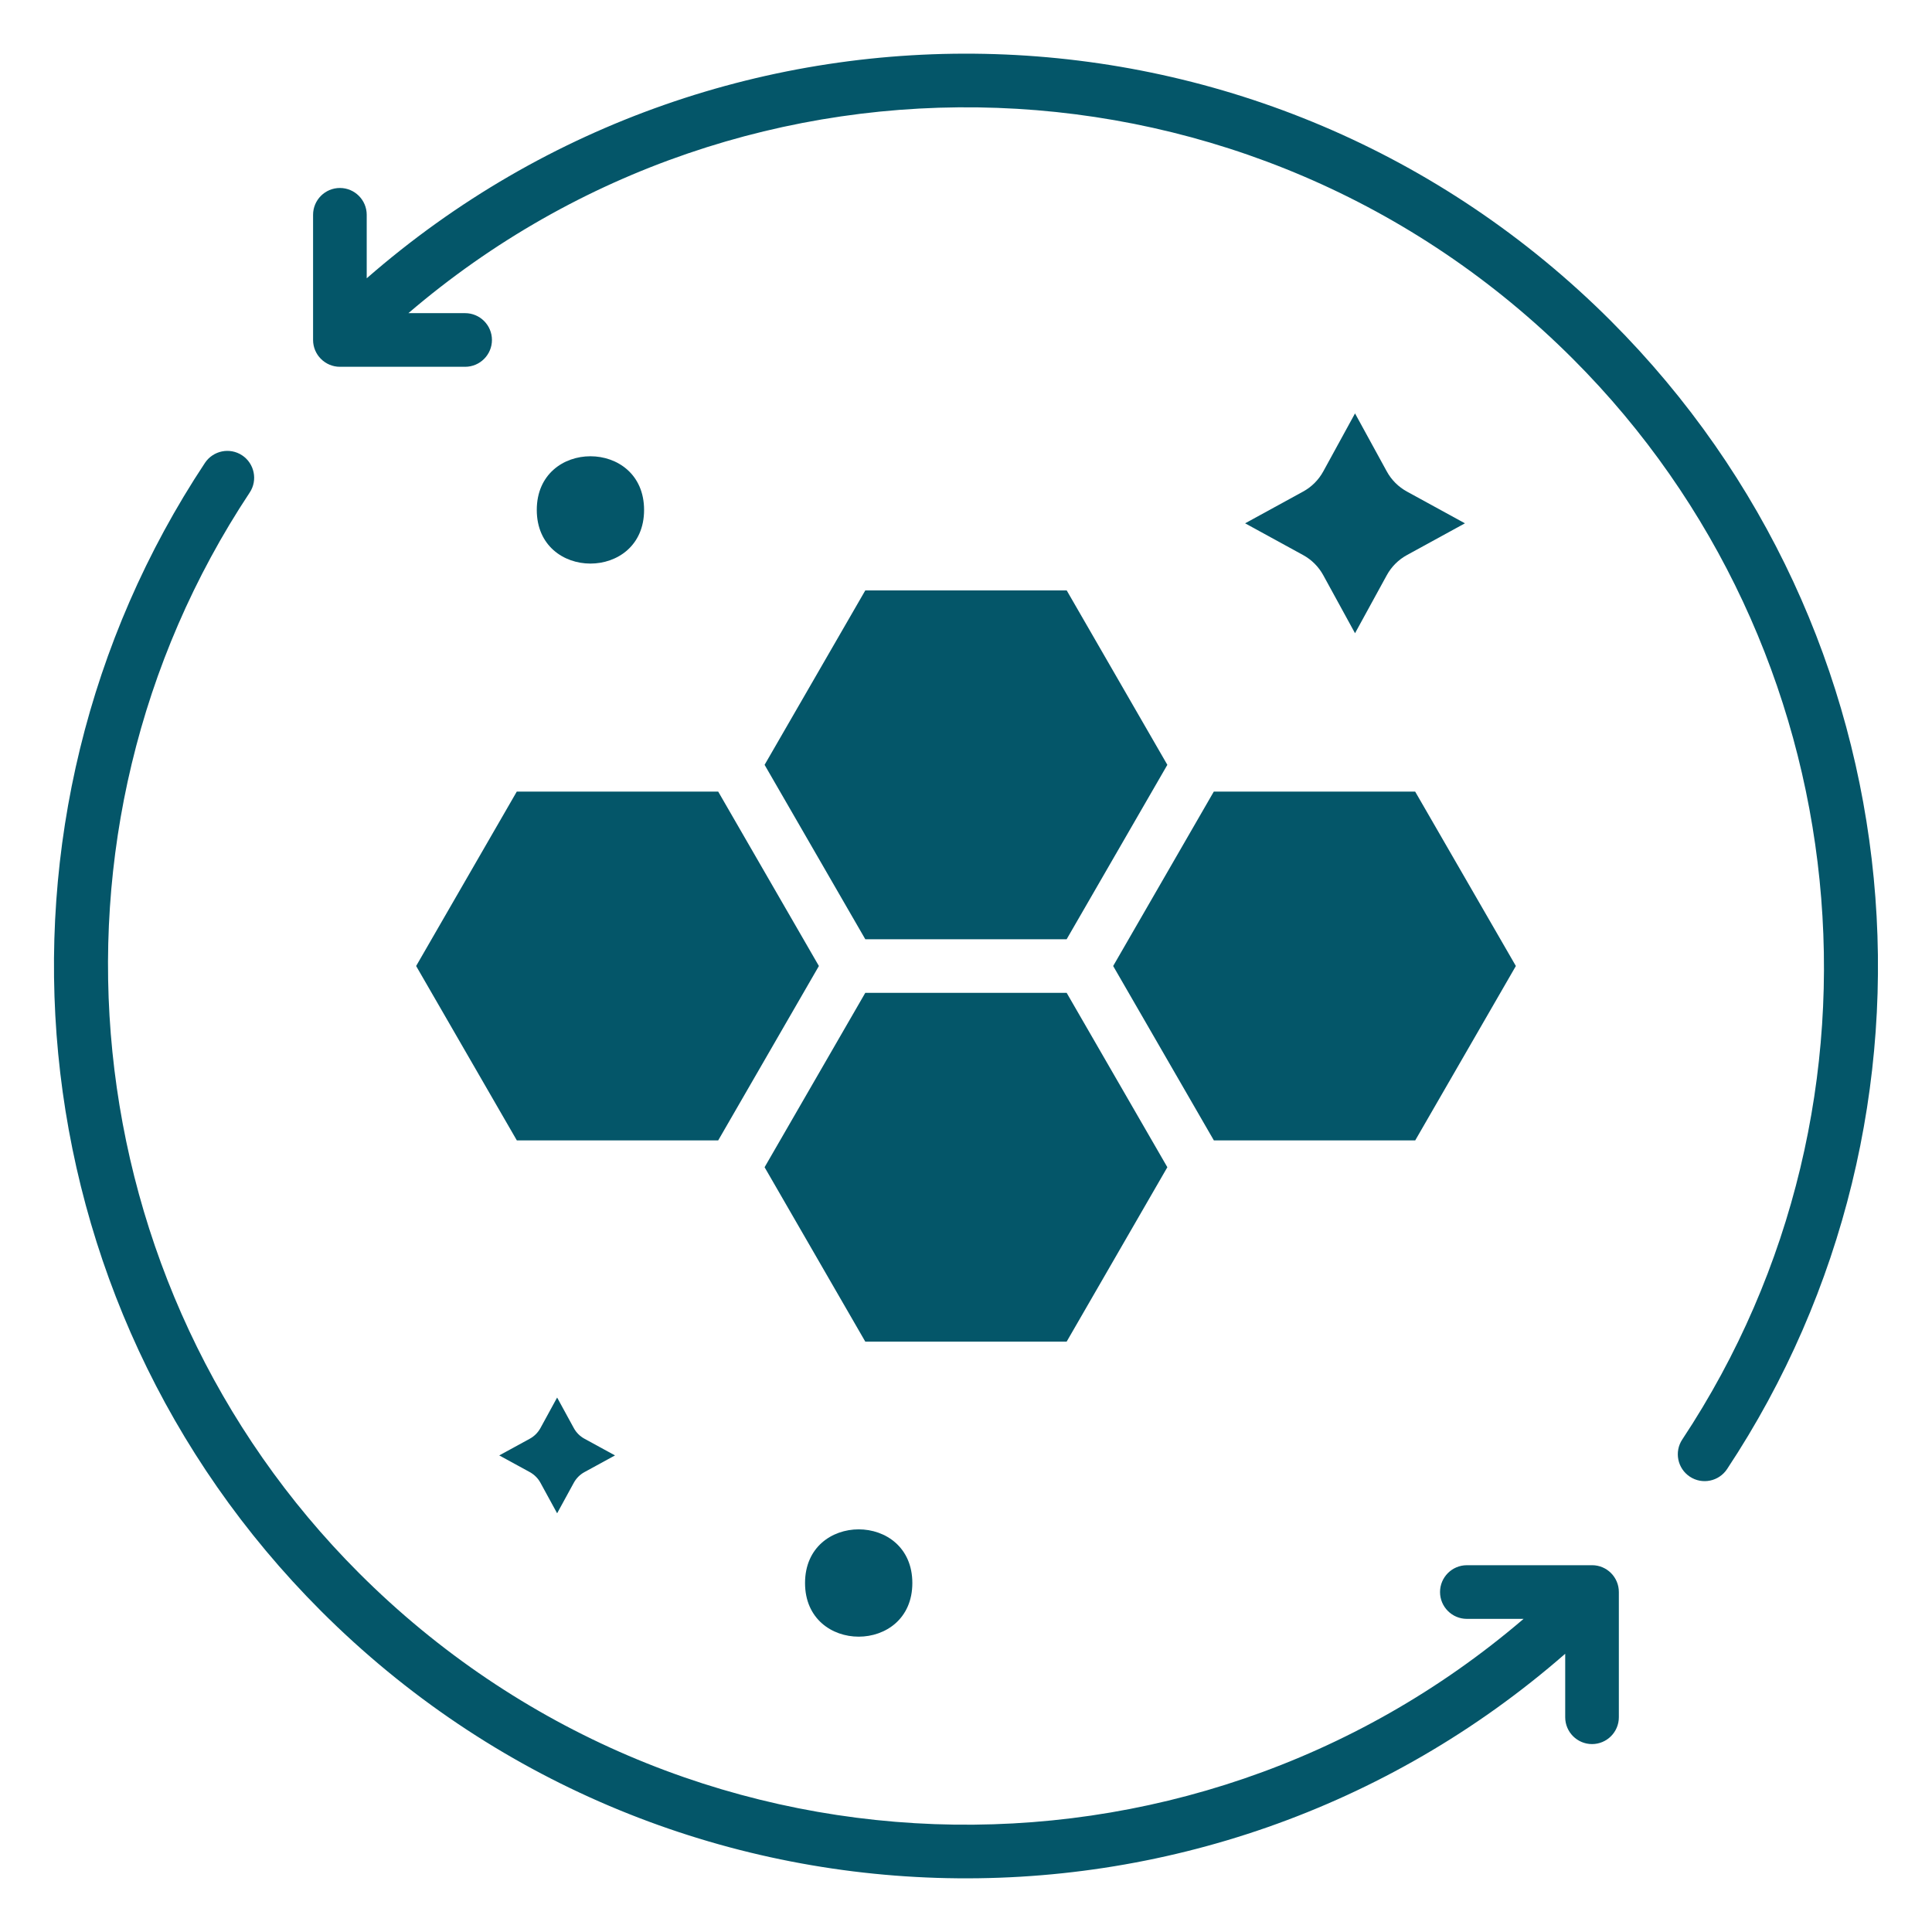
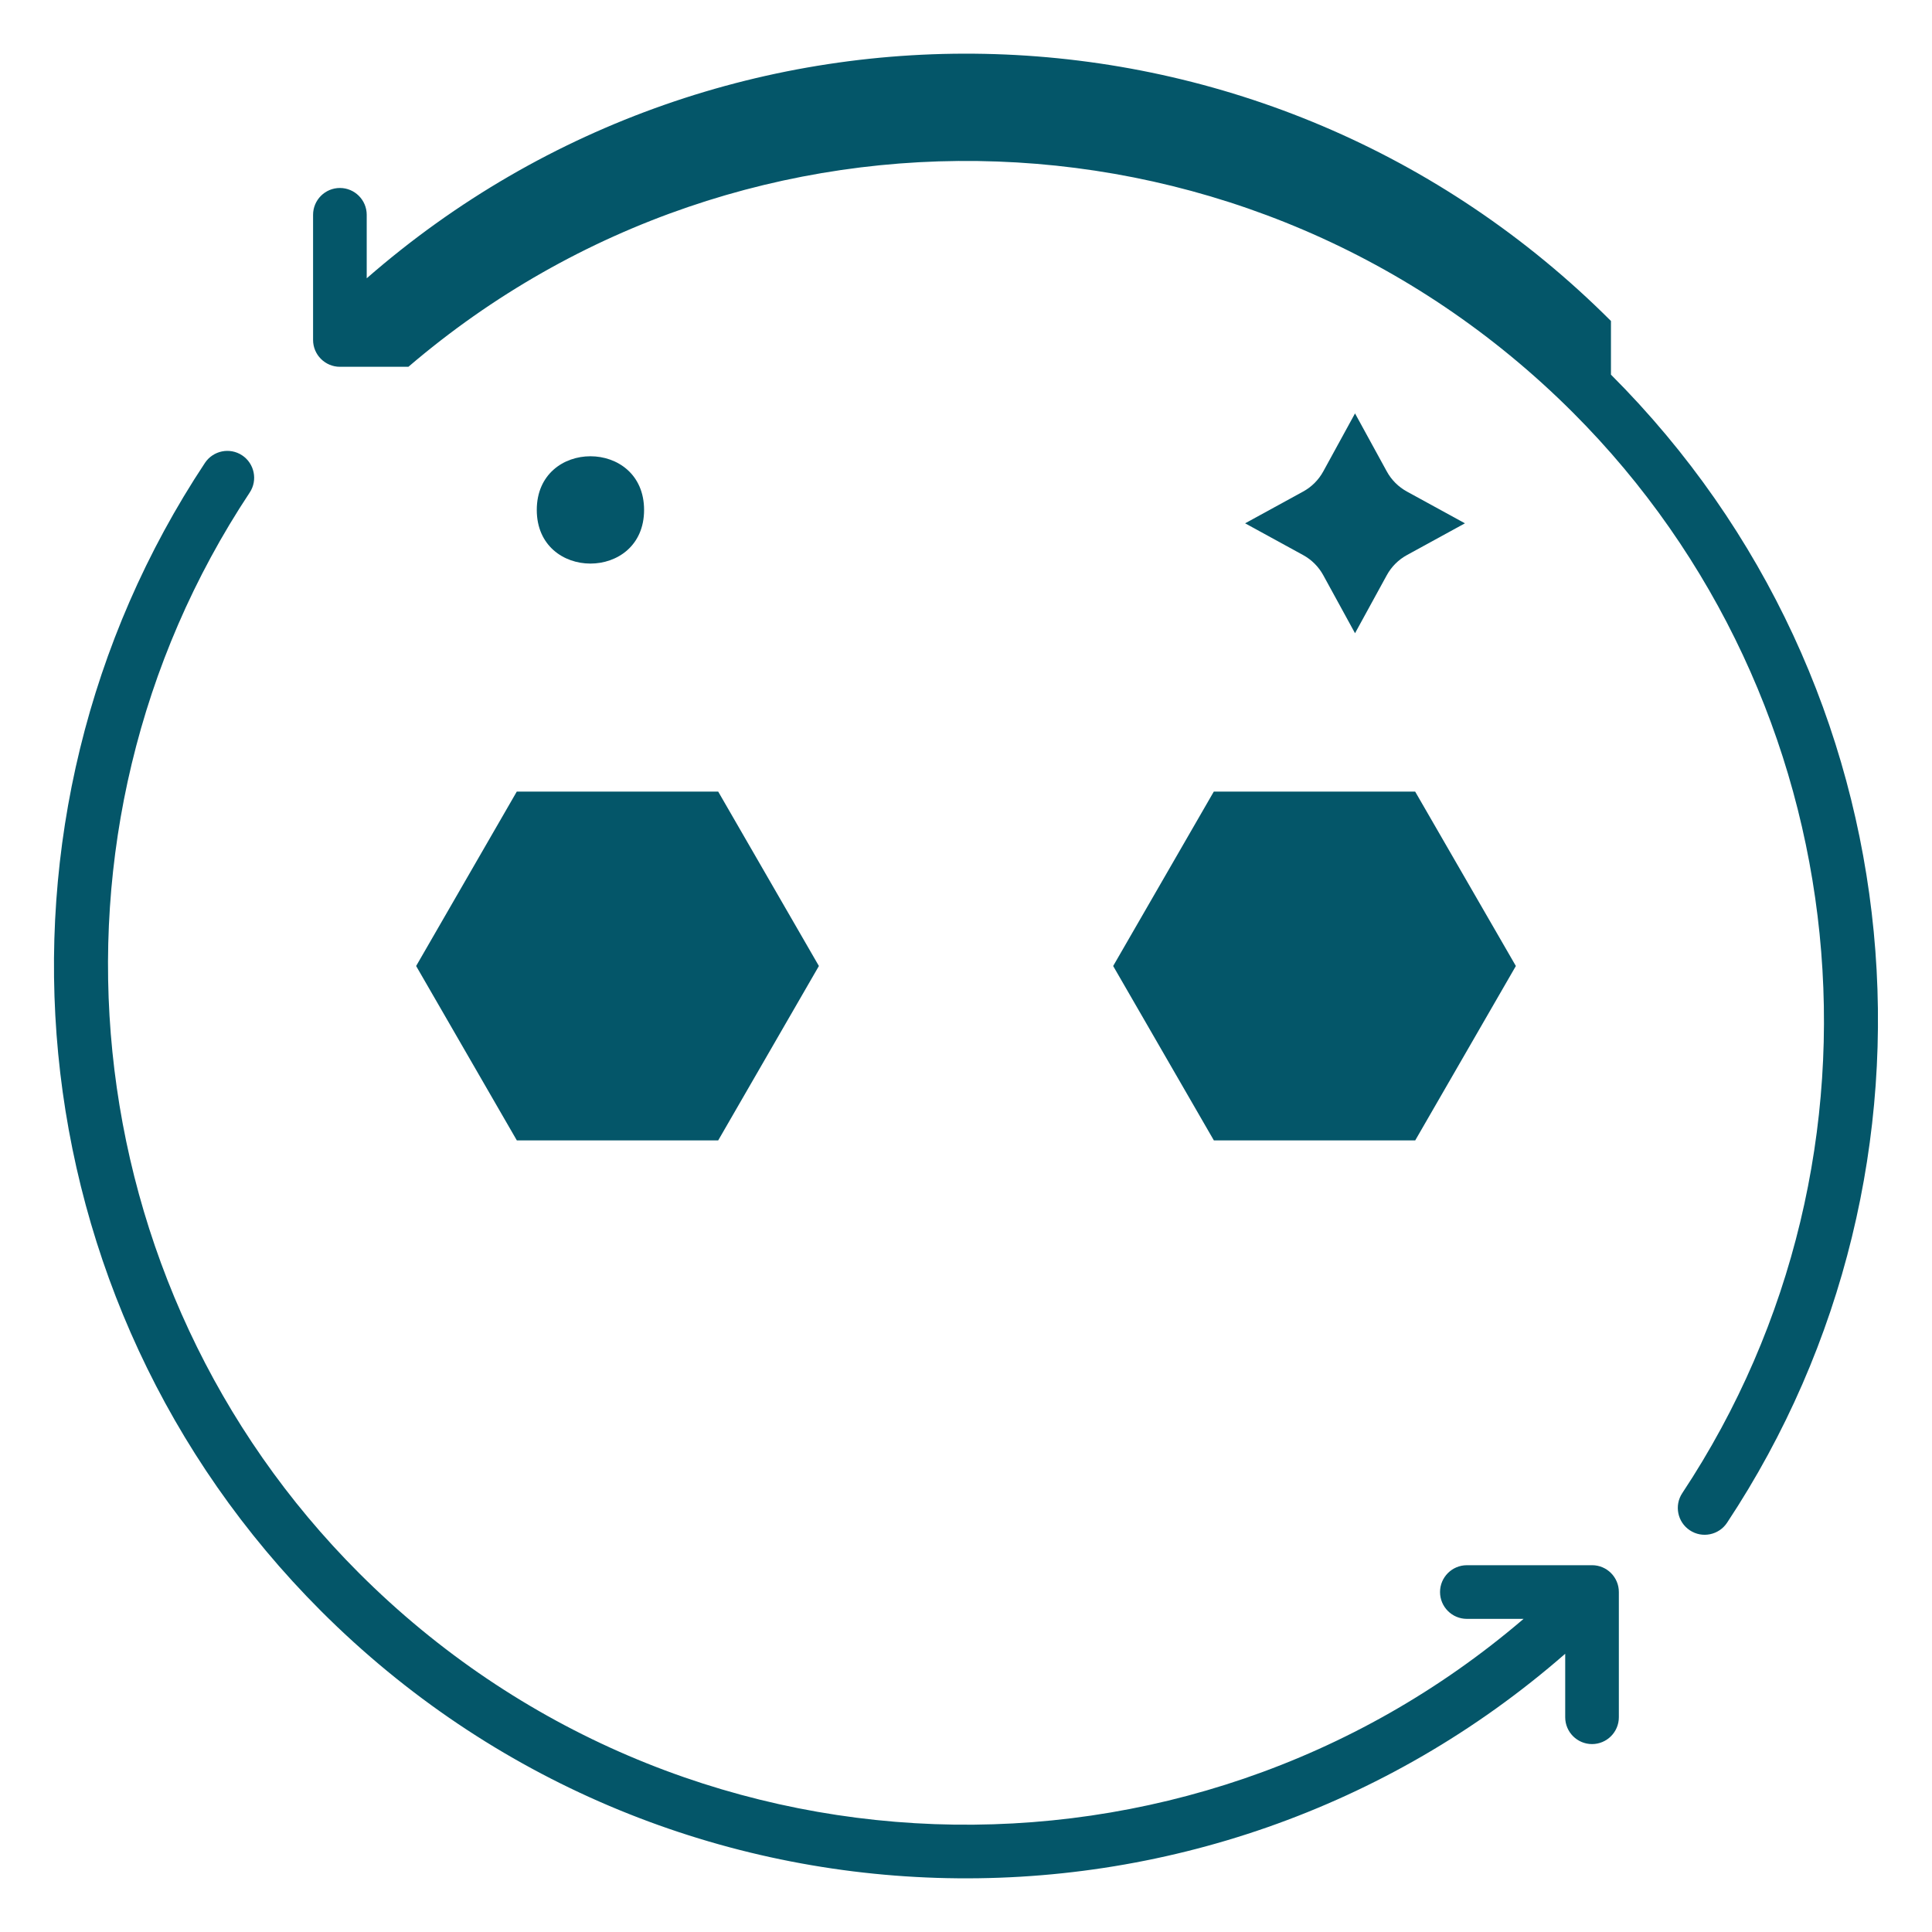
<svg xmlns="http://www.w3.org/2000/svg" viewBox="0 0 128 128" version="1.1" height="128pt" width="128pt">
-   <path fill="#045669" d="m106.73 21.266c-22.637-22.633-58.68-23.57-82.434-2.828v-4.207c0-0.98-0.797-1.777-1.777-1.777-0.98 0-1.777 0.797-1.777 1.777v8.293c0 0.98 0.801 1.777 1.777 1.777h8.297c0.98 0 1.777-0.797 1.777-1.777 0-0.98-0.797-1.777-1.777-1.777h-3.758c22.359-19.145 55.992-18.133 77.156 3.035 19.055 19.055 22.098 49.16 7.242 71.586-0.543 0.816-0.32 1.922 0.5 2.465 0.824 0.547 1.926 0.312 2.465-0.5 15.602-23.555 12.879-55.492-7.691-76.066z" />
+   <path fill="#045669" d="m106.73 21.266c-22.637-22.633-58.68-23.57-82.434-2.828v-4.207c0-0.98-0.797-1.777-1.777-1.777-0.98 0-1.777 0.797-1.777 1.777v8.293c0 0.98 0.801 1.777 1.777 1.777h8.297h-3.758c22.359-19.145 55.992-18.133 77.156 3.035 19.055 19.055 22.098 49.16 7.242 71.586-0.543 0.816-0.32 1.922 0.5 2.465 0.824 0.547 1.926 0.312 2.465-0.5 15.602-23.555 12.879-55.492-7.691-76.066z" />
  <path fill="#045669" d="m105.48 103.7h-8.297c-0.98 0-1.777 0.797-1.777 1.777 0 0.98 0.797 1.777 1.777 1.777h3.758c-22.359 19.145-55.992 18.133-77.156-3.035-19.055-19.055-22.098-49.16-7.242-71.586 0.543-0.816 0.316-1.922-0.5-2.465-0.82-0.543-1.922-0.316-2.465 0.5-15.605 23.555-12.883 55.492 7.691 76.066 22.633 22.633 58.68 23.57 82.43 2.832v4.207c0 0.98 0.797 1.777 1.777 1.777 0.98 0 1.777-0.797 1.777-1.777v-8.293c0.004-0.977-0.789-1.781-1.773-1.781z" />
-   <path fill="#045669" d="m60.445 104.88c0 4.738-7.109 4.738-7.109 0 0-4.742 7.109-4.742 7.109 0" />
-   <path fill="#045669" d="m38.016 94.613-1.105-2.023-1.105 2.023c-0.164 0.297-0.406 0.543-0.707 0.707l-2.023 1.105 2.023 1.105c0.297 0.164 0.543 0.406 0.707 0.707l1.105 2.023 1.105-2.023c0.164-0.297 0.406-0.543 0.707-0.707l2.023-1.105-2.023-1.105c-0.301-0.164-0.547-0.41-0.707-0.707z" />
  <path fill="#045669" d="m87.672 38.113 2.102 3.84 2.102-3.84c0.309-0.566 0.773-1.031 1.34-1.34l3.84-2.102-3.84-2.102c-0.566-0.309-1.031-0.773-1.34-1.34l-2.102-3.84-2.102 3.84c-0.309 0.566-0.773 1.031-1.34 1.34l-3.84 2.102 3.84 2.102c0.566 0.309 1.031 0.773 1.34 1.34z" />
-   <path fill="#045669" d="m57.328 39.117-6.672 11.555c0.805 1.398 5.859 10.148 6.672 11.555h13.34c0.805-1.398 5.859-10.148 6.672-11.555l-6.668-11.555z" />
-   <path fill="#045669" d="m77.34 77.332c-0.805-1.398-5.859-10.148-6.672-11.555h-13.34c-0.805 1.398-5.859 10.148-6.672 11.555l6.672 11.555h13.34z" />
  <path fill="#045669" d="m73.75 64c0.805 1.398 5.859 10.148 6.672 11.555h13.34l6.668-11.555-6.672-11.555h-13.34c-0.805 1.398-5.856 10.148-6.668 11.555z" />
  <path fill="#045669" d="m27.57 64 6.672 11.555h13.34c0.805-1.398 5.859-10.148 6.672-11.555-0.805-1.398-5.859-10.148-6.672-11.555h-13.344z" />
  <path fill="#045669" d="m42.672 33.785c0 4.738-7.109 4.738-7.109 0 0-4.742 7.109-4.742 7.109 0" />
</svg>